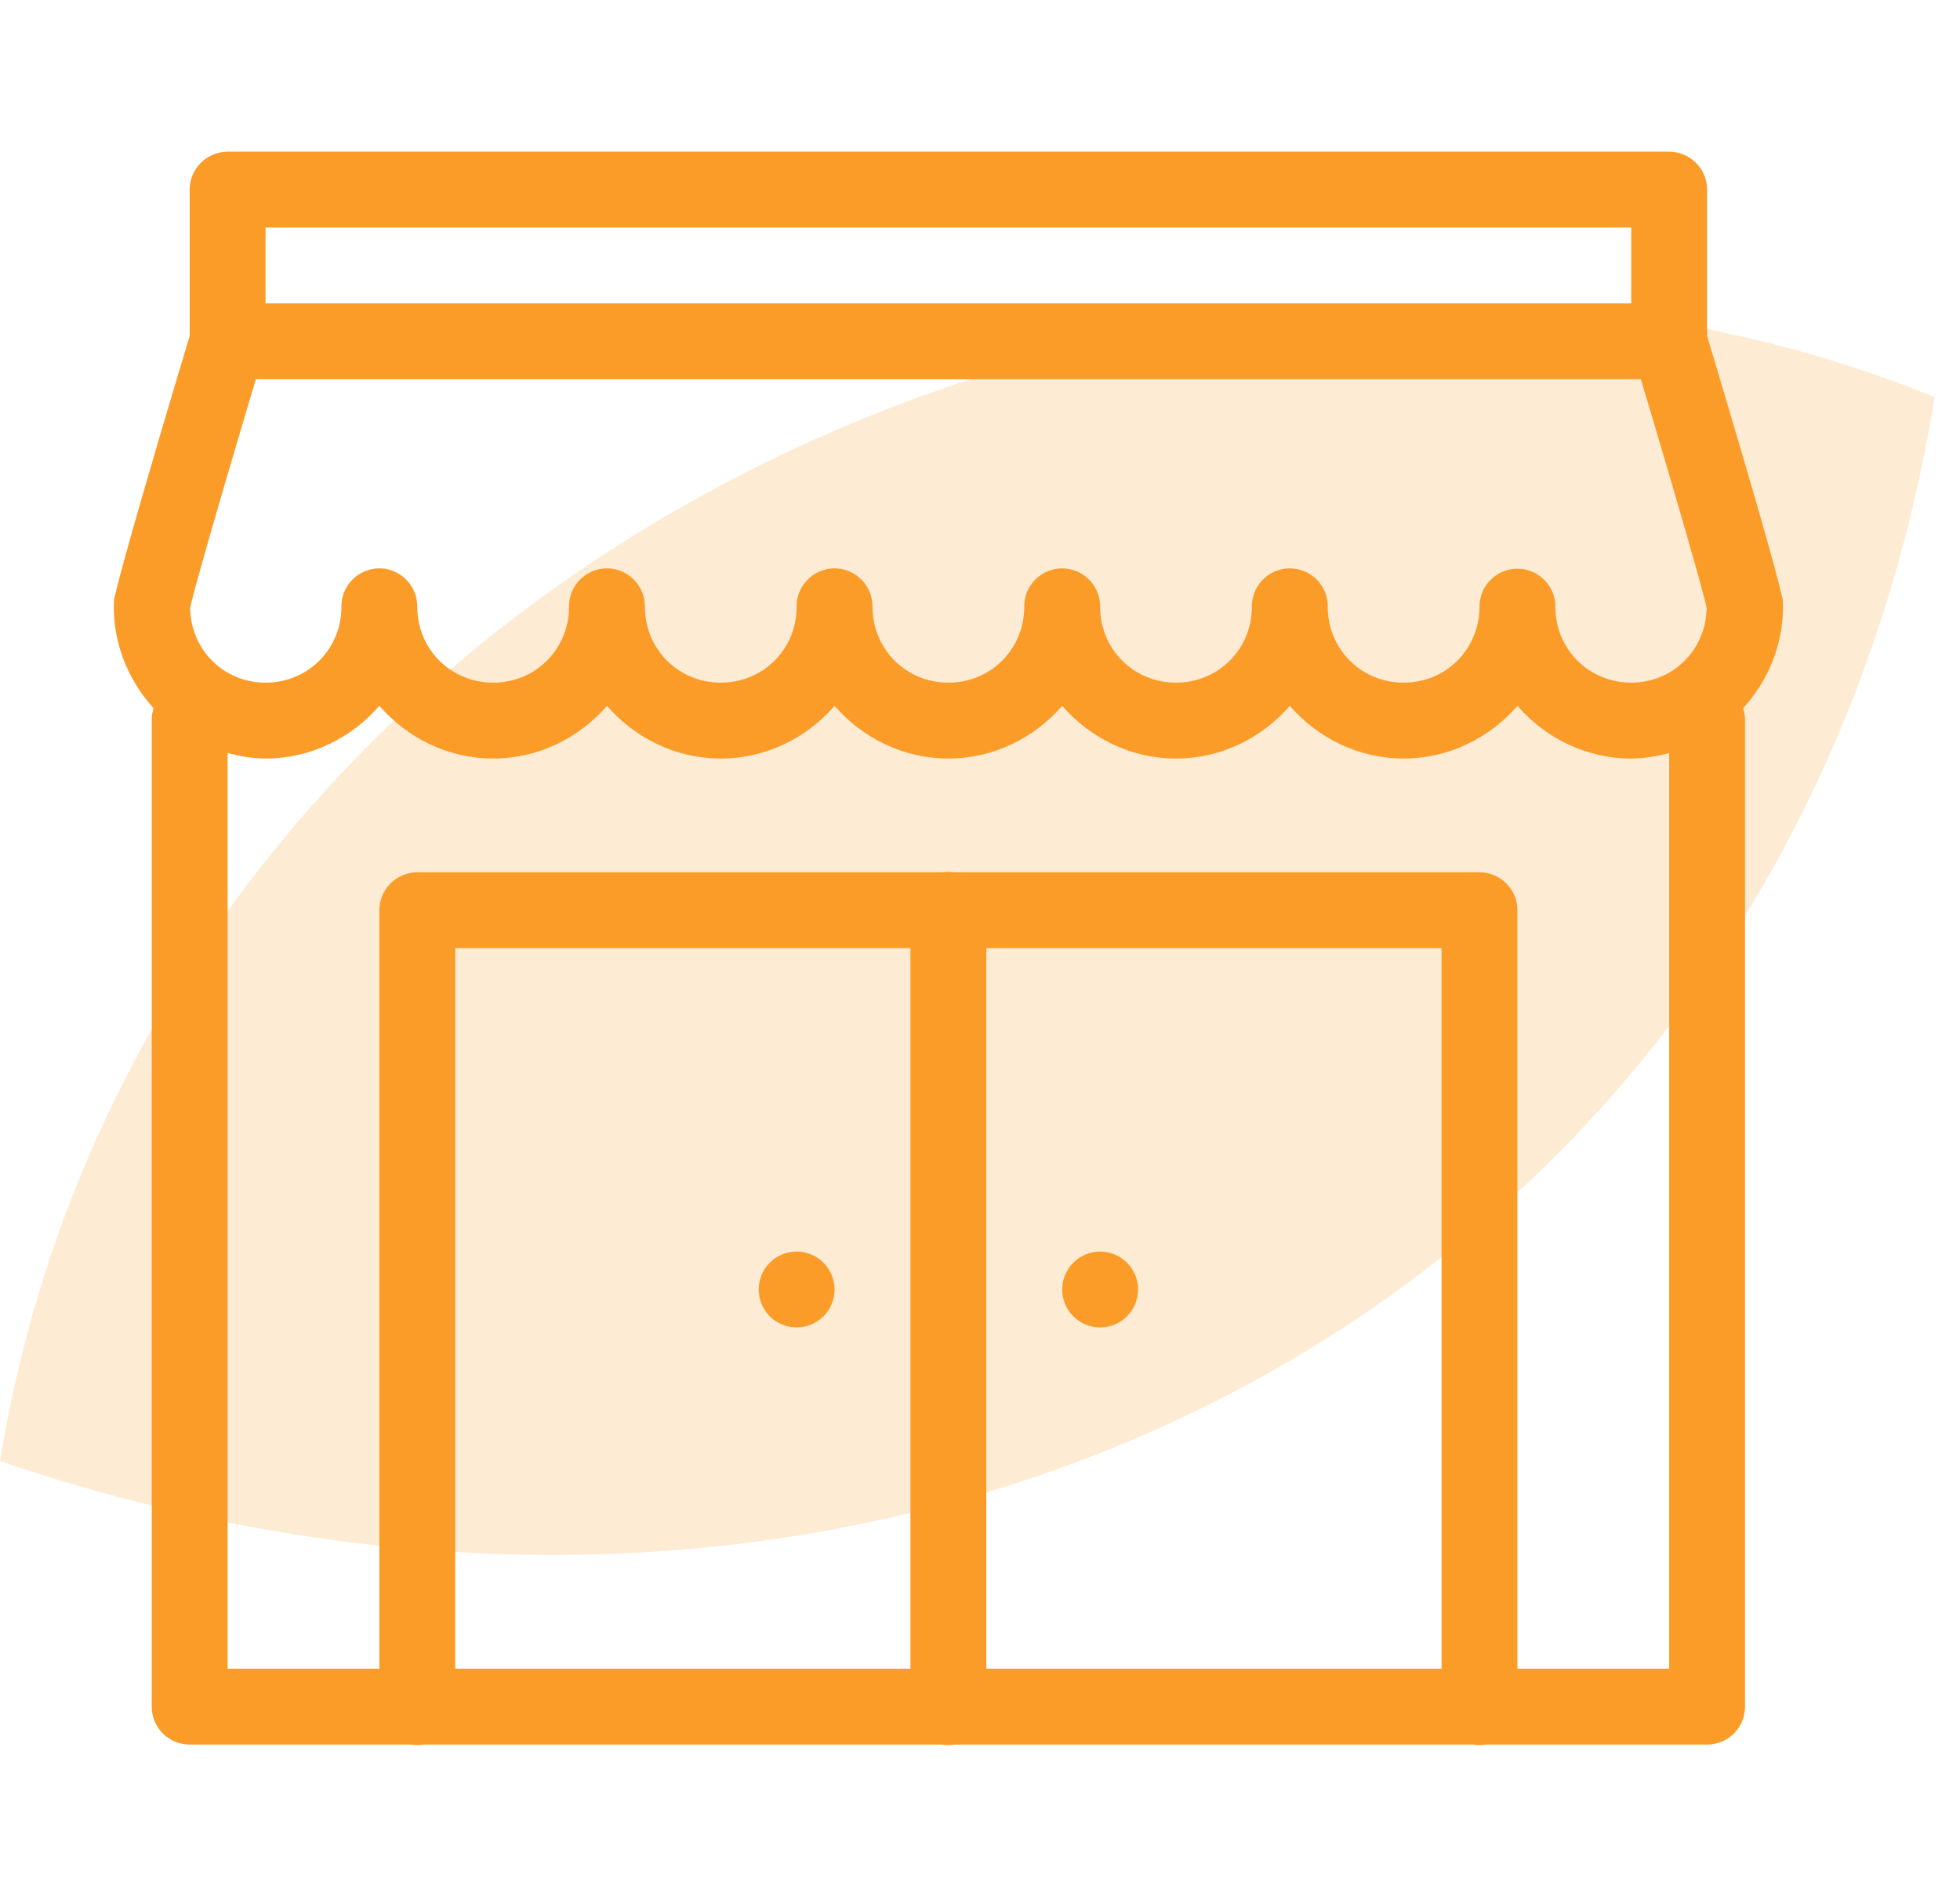
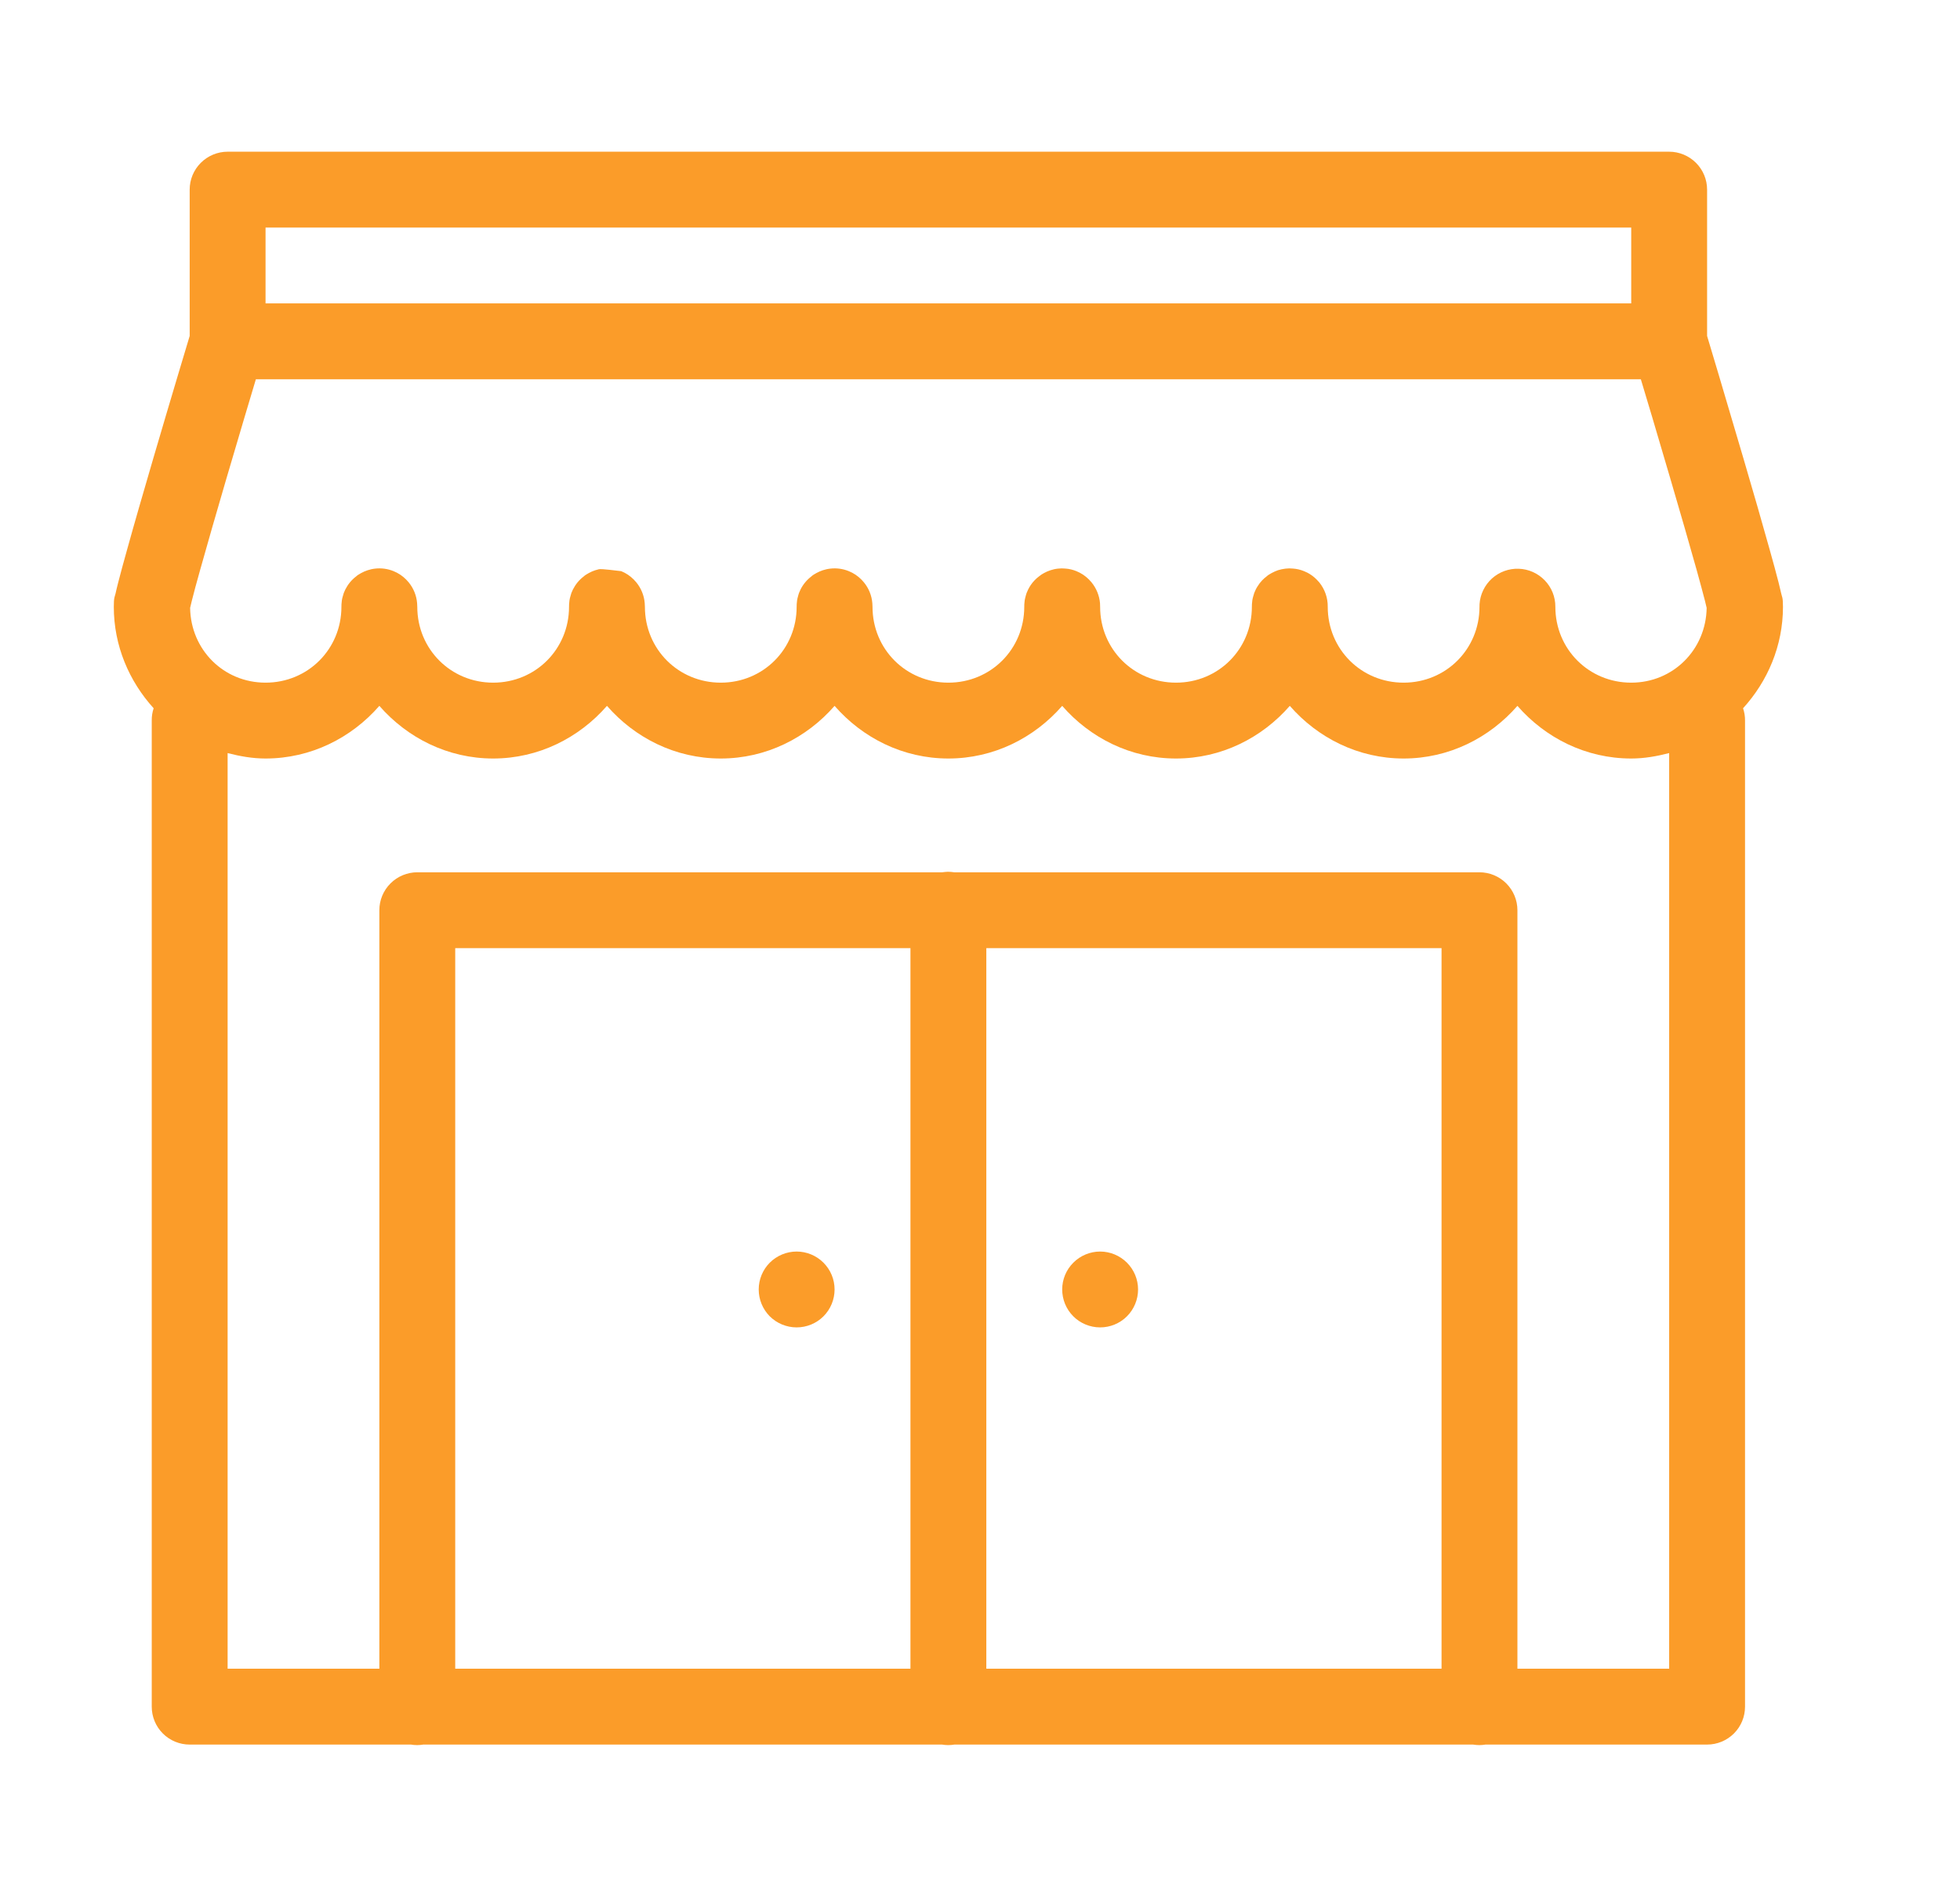
<svg xmlns="http://www.w3.org/2000/svg" width="31" height="30" viewBox="0 0 31 30" fill="none">
-   <path fill-rule="evenodd" clip-rule="evenodd" d="M0 23.116C2.353 8.69 18.836 1.473 30.6 6.284C28.247 20.71 14.124 27.926 0 23.116Z" fill="#FB9C29" fill-opacity="0.2" />
-   <path d="M3.6 2.4C3.441 2.4 3.288 2.464 3.176 2.576C3.063 2.689 3 2.841 3 3V5.315C2.976 5.395 2.712 6.27 2.424 7.253C2.274 7.766 2.123 8.287 2.01 8.696C1.953 8.9 1.905 9.075 1.87 9.213C1.853 9.281 1.838 9.339 1.827 9.392C1.815 9.445 1.8 9.443 1.8 9.6C1.8 10.218 2.043 10.778 2.43 11.205C2.409 11.268 2.399 11.334 2.4 11.4V27C2.4 27.16 2.463 27.312 2.576 27.425C2.688 27.537 2.841 27.6 3 27.6H6.499C6.564 27.611 6.63 27.611 6.695 27.6H14.899C14.964 27.611 15.03 27.611 15.095 27.6H23.299C23.364 27.611 23.43 27.611 23.495 27.6H27C27.159 27.6 27.311 27.537 27.424 27.425C27.537 27.312 27.6 27.16 27.6 27V11.4C27.601 11.334 27.59 11.268 27.569 11.205C27.957 10.778 28.2 10.218 28.2 9.6C28.2 9.443 28.184 9.445 28.173 9.392C28.161 9.339 28.147 9.281 28.13 9.213C28.095 9.075 28.047 8.9 27.99 8.696C27.876 8.287 27.726 7.766 27.575 7.253C27.287 6.27 27.024 5.395 27 5.315V3C27 2.841 26.937 2.689 26.824 2.576C26.712 2.464 26.559 2.4 26.4 2.4H3.6ZM4.2 3.6H25.8V4.8H4.2V3.6ZM4.047 6H25.952C26.042 6.299 26.189 6.786 26.424 7.591C26.574 8.101 26.723 8.619 26.835 9.018C26.89 9.217 26.936 9.387 26.967 9.508C26.979 9.555 26.986 9.588 26.993 9.617C26.983 10.278 26.463 10.8 25.8 10.8C25.13 10.8 24.6 10.27 24.6 9.6C24.601 9.444 24.541 9.294 24.433 9.182C24.324 9.069 24.177 9.003 24.021 8.998C23.865 8.992 23.713 9.048 23.597 9.152C23.482 9.257 23.411 9.403 23.401 9.558C23.4 9.572 23.4 9.586 23.4 9.6C23.4 10.27 22.87 10.8 22.2 10.8C21.53 10.8 21 10.27 21 9.6C21.002 9.459 20.954 9.321 20.864 9.211C20.851 9.196 20.838 9.182 20.824 9.168C20.782 9.125 20.733 9.089 20.68 9.061C20.662 9.052 20.643 9.043 20.625 9.036C20.569 9.013 20.51 8.999 20.45 8.995C20.43 8.993 20.41 8.992 20.39 8.992C20.35 8.993 20.31 8.998 20.271 9.006C20.252 9.01 20.232 9.015 20.213 9.021C20.195 9.028 20.176 9.035 20.158 9.043L20.157 9.044C20.128 9.057 20.1 9.072 20.073 9.089C20.066 9.094 20.059 9.098 20.053 9.102C20.046 9.108 20.04 9.113 20.033 9.119C20.008 9.138 19.985 9.158 19.963 9.181C19.935 9.21 19.911 9.242 19.89 9.276C19.879 9.292 19.87 9.31 19.861 9.327C19.852 9.345 19.844 9.364 19.837 9.382C19.831 9.401 19.825 9.421 19.82 9.44C19.814 9.459 19.81 9.479 19.807 9.498C19.804 9.518 19.802 9.539 19.801 9.558C19.8 9.572 19.8 9.587 19.8 9.6C19.8 10.27 19.27 10.8 18.6 10.8C17.93 10.8 17.4 10.27 17.4 9.6C17.4 9.58 17.399 9.56 17.398 9.541C17.387 9.42 17.34 9.306 17.264 9.213C17.213 9.151 17.15 9.098 17.079 9.061C17.061 9.052 17.043 9.043 17.025 9.036C16.969 9.013 16.91 8.999 16.85 8.995C16.81 8.991 16.77 8.991 16.731 8.996C16.711 8.998 16.691 9.002 16.671 9.006C16.632 9.015 16.595 9.027 16.558 9.043L16.557 9.044C16.528 9.057 16.5 9.072 16.473 9.089C16.459 9.099 16.446 9.108 16.433 9.119C16.408 9.138 16.384 9.158 16.363 9.181C16.322 9.224 16.287 9.274 16.261 9.327C16.252 9.345 16.244 9.364 16.237 9.382C16.23 9.401 16.225 9.421 16.22 9.44C16.215 9.459 16.21 9.479 16.207 9.498C16.204 9.518 16.202 9.539 16.201 9.558C16.2 9.572 16.2 9.587 16.2 9.6C16.2 10.27 15.67 10.8 15 10.8C14.33 10.8 13.8 10.27 13.8 9.6C13.8 9.58 13.799 9.56 13.797 9.541C13.787 9.42 13.74 9.306 13.664 9.213C13.613 9.151 13.55 9.098 13.479 9.061C13.461 9.052 13.443 9.043 13.425 9.036C13.332 8.998 13.23 8.984 13.131 8.996C13.111 8.998 13.091 9.002 13.071 9.006C13.032 9.015 12.995 9.027 12.958 9.043L12.957 9.044C12.928 9.057 12.9 9.072 12.873 9.089C12.866 9.094 12.86 9.098 12.853 9.102C12.846 9.108 12.839 9.113 12.833 9.119C12.761 9.174 12.701 9.246 12.661 9.327C12.652 9.345 12.644 9.364 12.637 9.382C12.63 9.401 12.625 9.421 12.62 9.44C12.614 9.459 12.61 9.479 12.607 9.498C12.604 9.518 12.602 9.539 12.601 9.558C12.6 9.572 12.6 9.587 12.6 9.6C12.6 10.27 12.07 10.8 11.4 10.8C10.73 10.8 10.2 10.27 10.2 9.6C10.2 9.58 10.199 9.56 10.197 9.541C10.187 9.42 10.14 9.306 10.064 9.213C10.013 9.151 9.95 9.098 9.879 9.061C9.861 9.052 9.843 9.043 9.825 9.036C9.732 8.998 9.63 8.984 9.531 8.996C9.511 8.998 9.491 9.002 9.471 9.006C9.432 9.015 9.395 9.027 9.358 9.043L9.357 9.044C9.328 9.057 9.3 9.072 9.273 9.089C9.266 9.094 9.259 9.098 9.253 9.102C9.246 9.108 9.24 9.113 9.233 9.119C9.16 9.174 9.102 9.246 9.061 9.327C9.052 9.345 9.044 9.364 9.037 9.382C9.031 9.401 9.025 9.421 9.02 9.44C9.014 9.459 9.01 9.479 9.007 9.498C9.004 9.518 9.002 9.539 9.001 9.558C9 9.572 9 9.587 9 9.6C9 10.27 8.47 10.8 7.8 10.8C7.13 10.8 6.6 10.27 6.6 9.6C6.6 9.58 6.599 9.56 6.597 9.541C6.587 9.42 6.54 9.306 6.464 9.213C6.413 9.151 6.35 9.098 6.279 9.061C6.261 9.052 6.243 9.043 6.225 9.036C6.132 8.998 6.03 8.984 5.931 8.996C5.911 8.998 5.891 9.002 5.871 9.006C5.832 9.015 5.795 9.027 5.758 9.043L5.757 9.044C5.728 9.057 5.7 9.072 5.673 9.089C5.666 9.094 5.659 9.098 5.653 9.102C5.646 9.108 5.64 9.113 5.633 9.119C5.56 9.174 5.502 9.246 5.461 9.327C5.452 9.345 5.444 9.364 5.437 9.382C5.431 9.401 5.425 9.421 5.42 9.44C5.414 9.459 5.41 9.479 5.407 9.498C5.404 9.518 5.402 9.539 5.401 9.558C5.4 9.572 5.4 9.587 5.4 9.6C5.4 10.27 4.87 10.8 4.2 10.8C3.536 10.8 3.017 10.278 3.007 9.617C3.013 9.588 3.021 9.555 3.033 9.508C3.063 9.387 3.109 9.217 3.165 9.018C3.276 8.619 3.426 8.101 3.575 7.591C3.811 6.786 3.958 6.299 4.047 6ZM6 11.167C6.441 11.673 7.082 12 7.8 12C8.518 12 9.159 11.673 9.6 11.167C10.041 11.673 10.681 12 11.4 12C12.118 12 12.759 11.673 13.2 11.167C13.641 11.673 14.281 12 15 12C15.718 12 16.359 11.673 16.8 11.167C17.241 11.673 17.881 12 18.6 12C19.318 12 19.959 11.673 20.4 11.167C20.841 11.673 21.482 12 22.2 12C22.918 12 23.559 11.673 24 11.167C24.441 11.673 25.081 12 25.8 12C26.008 12 26.207 11.964 26.4 11.914V26.4H24V14.4C24 14.241 23.937 14.089 23.824 13.976C23.712 13.864 23.559 13.8 23.4 13.8H15.092C15.059 13.795 15.025 13.792 14.99 13.792C14.961 13.793 14.932 13.796 14.904 13.8H6.6C6.441 13.8 6.288 13.864 6.176 13.976C6.063 14.089 6 14.241 6 14.4V26.4H3.6V11.914C3.793 11.964 3.992 12 4.2 12C4.918 12 5.559 11.673 6 11.167ZM7.2 15H14.4V26.4H7.2V15ZM15.6 15H22.8V26.4H15.6V15ZM12.6 19.8C12.441 19.8 12.288 19.864 12.175 19.976C12.063 20.089 12 20.241 12 20.4C12 20.559 12.063 20.712 12.175 20.825C12.288 20.937 12.441 21 12.6 21C12.759 21 12.912 20.937 13.024 20.825C13.137 20.712 13.2 20.559 13.2 20.4C13.2 20.241 13.137 20.089 13.024 19.976C12.912 19.864 12.759 19.8 12.6 19.8ZM17.4 19.8C17.241 19.8 17.088 19.864 16.976 19.976C16.863 20.089 16.8 20.241 16.8 20.4C16.8 20.559 16.863 20.712 16.976 20.825C17.088 20.937 17.241 21 17.4 21C17.559 21 17.712 20.937 17.824 20.825C17.937 20.712 18 20.559 18 20.4C18 20.241 17.937 20.089 17.824 19.976C17.712 19.864 17.559 19.8 17.4 19.8Z" fill="#FB9C29" />
+   <path d="M3.6 2.4C3.441 2.4 3.288 2.464 3.176 2.576C3.063 2.689 3 2.841 3 3V5.315C2.976 5.395 2.712 6.27 2.424 7.253C2.274 7.766 2.123 8.287 2.01 8.696C1.953 8.9 1.905 9.075 1.87 9.213C1.853 9.281 1.838 9.339 1.827 9.392C1.815 9.445 1.8 9.443 1.8 9.6C1.8 10.218 2.043 10.778 2.43 11.205C2.409 11.268 2.399 11.334 2.4 11.4V27C2.4 27.16 2.463 27.312 2.576 27.425C2.688 27.537 2.841 27.6 3 27.6H6.499C6.564 27.611 6.63 27.611 6.695 27.6H14.899C14.964 27.611 15.03 27.611 15.095 27.6H23.299C23.364 27.611 23.43 27.611 23.495 27.6H27C27.159 27.6 27.311 27.537 27.424 27.425C27.537 27.312 27.6 27.16 27.6 27V11.4C27.601 11.334 27.59 11.268 27.569 11.205C27.957 10.778 28.2 10.218 28.2 9.6C28.2 9.443 28.184 9.445 28.173 9.392C28.161 9.339 28.147 9.281 28.13 9.213C28.095 9.075 28.047 8.9 27.99 8.696C27.876 8.287 27.726 7.766 27.575 7.253C27.287 6.27 27.024 5.395 27 5.315V3C27 2.841 26.937 2.689 26.824 2.576C26.712 2.464 26.559 2.4 26.4 2.4H3.6ZM4.2 3.6H25.8V4.8H4.2V3.6ZM4.047 6H25.952C26.042 6.299 26.189 6.786 26.424 7.591C26.574 8.101 26.723 8.619 26.835 9.018C26.89 9.217 26.936 9.387 26.967 9.508C26.979 9.555 26.986 9.588 26.993 9.617C26.983 10.278 26.463 10.8 25.8 10.8C25.13 10.8 24.6 10.27 24.6 9.6C24.601 9.444 24.541 9.294 24.433 9.182C24.324 9.069 24.177 9.003 24.021 8.998C23.865 8.992 23.713 9.048 23.597 9.152C23.482 9.257 23.411 9.403 23.401 9.558C23.4 9.572 23.4 9.586 23.4 9.6C23.4 10.27 22.87 10.8 22.2 10.8C21.53 10.8 21 10.27 21 9.6C21.002 9.459 20.954 9.321 20.864 9.211C20.851 9.196 20.838 9.182 20.824 9.168C20.782 9.125 20.733 9.089 20.68 9.061C20.662 9.052 20.643 9.043 20.625 9.036C20.569 9.013 20.51 8.999 20.45 8.995C20.43 8.993 20.41 8.992 20.39 8.992C20.35 8.993 20.31 8.998 20.271 9.006C20.252 9.01 20.232 9.015 20.213 9.021C20.195 9.028 20.176 9.035 20.158 9.043L20.157 9.044C20.128 9.057 20.1 9.072 20.073 9.089C20.066 9.094 20.059 9.098 20.053 9.102C20.046 9.108 20.04 9.113 20.033 9.119C20.008 9.138 19.985 9.158 19.963 9.181C19.935 9.21 19.911 9.242 19.89 9.276C19.879 9.292 19.87 9.31 19.861 9.327C19.852 9.345 19.844 9.364 19.837 9.382C19.831 9.401 19.825 9.421 19.82 9.44C19.814 9.459 19.81 9.479 19.807 9.498C19.804 9.518 19.802 9.539 19.801 9.558C19.8 9.572 19.8 9.587 19.8 9.6C19.8 10.27 19.27 10.8 18.6 10.8C17.93 10.8 17.4 10.27 17.4 9.6C17.4 9.58 17.399 9.56 17.398 9.541C17.387 9.42 17.34 9.306 17.264 9.213C17.213 9.151 17.15 9.098 17.079 9.061C17.061 9.052 17.043 9.043 17.025 9.036C16.969 9.013 16.91 8.999 16.85 8.995C16.81 8.991 16.77 8.991 16.731 8.996C16.711 8.998 16.691 9.002 16.671 9.006C16.632 9.015 16.595 9.027 16.558 9.043L16.557 9.044C16.528 9.057 16.5 9.072 16.473 9.089C16.459 9.099 16.446 9.108 16.433 9.119C16.408 9.138 16.384 9.158 16.363 9.181C16.322 9.224 16.287 9.274 16.261 9.327C16.252 9.345 16.244 9.364 16.237 9.382C16.23 9.401 16.225 9.421 16.22 9.44C16.215 9.459 16.21 9.479 16.207 9.498C16.204 9.518 16.202 9.539 16.201 9.558C16.2 9.572 16.2 9.587 16.2 9.6C16.2 10.27 15.67 10.8 15 10.8C14.33 10.8 13.8 10.27 13.8 9.6C13.8 9.58 13.799 9.56 13.797 9.541C13.787 9.42 13.74 9.306 13.664 9.213C13.613 9.151 13.55 9.098 13.479 9.061C13.461 9.052 13.443 9.043 13.425 9.036C13.332 8.998 13.23 8.984 13.131 8.996C13.111 8.998 13.091 9.002 13.071 9.006C13.032 9.015 12.995 9.027 12.958 9.043L12.957 9.044C12.928 9.057 12.9 9.072 12.873 9.089C12.866 9.094 12.86 9.098 12.853 9.102C12.846 9.108 12.839 9.113 12.833 9.119C12.761 9.174 12.701 9.246 12.661 9.327C12.652 9.345 12.644 9.364 12.637 9.382C12.63 9.401 12.625 9.421 12.62 9.44C12.614 9.459 12.61 9.479 12.607 9.498C12.604 9.518 12.602 9.539 12.601 9.558C12.6 9.572 12.6 9.587 12.6 9.6C12.6 10.27 12.07 10.8 11.4 10.8C10.73 10.8 10.2 10.27 10.2 9.6C10.2 9.58 10.199 9.56 10.197 9.541C10.187 9.42 10.14 9.306 10.064 9.213C10.013 9.151 9.95 9.098 9.879 9.061C9.861 9.052 9.843 9.043 9.825 9.036C9.511 8.998 9.491 9.002 9.471 9.006C9.432 9.015 9.395 9.027 9.358 9.043L9.357 9.044C9.328 9.057 9.3 9.072 9.273 9.089C9.266 9.094 9.259 9.098 9.253 9.102C9.246 9.108 9.24 9.113 9.233 9.119C9.16 9.174 9.102 9.246 9.061 9.327C9.052 9.345 9.044 9.364 9.037 9.382C9.031 9.401 9.025 9.421 9.02 9.44C9.014 9.459 9.01 9.479 9.007 9.498C9.004 9.518 9.002 9.539 9.001 9.558C9 9.572 9 9.587 9 9.6C9 10.27 8.47 10.8 7.8 10.8C7.13 10.8 6.6 10.27 6.6 9.6C6.6 9.58 6.599 9.56 6.597 9.541C6.587 9.42 6.54 9.306 6.464 9.213C6.413 9.151 6.35 9.098 6.279 9.061C6.261 9.052 6.243 9.043 6.225 9.036C6.132 8.998 6.03 8.984 5.931 8.996C5.911 8.998 5.891 9.002 5.871 9.006C5.832 9.015 5.795 9.027 5.758 9.043L5.757 9.044C5.728 9.057 5.7 9.072 5.673 9.089C5.666 9.094 5.659 9.098 5.653 9.102C5.646 9.108 5.64 9.113 5.633 9.119C5.56 9.174 5.502 9.246 5.461 9.327C5.452 9.345 5.444 9.364 5.437 9.382C5.431 9.401 5.425 9.421 5.42 9.44C5.414 9.459 5.41 9.479 5.407 9.498C5.404 9.518 5.402 9.539 5.401 9.558C5.4 9.572 5.4 9.587 5.4 9.6C5.4 10.27 4.87 10.8 4.2 10.8C3.536 10.8 3.017 10.278 3.007 9.617C3.013 9.588 3.021 9.555 3.033 9.508C3.063 9.387 3.109 9.217 3.165 9.018C3.276 8.619 3.426 8.101 3.575 7.591C3.811 6.786 3.958 6.299 4.047 6ZM6 11.167C6.441 11.673 7.082 12 7.8 12C8.518 12 9.159 11.673 9.6 11.167C10.041 11.673 10.681 12 11.4 12C12.118 12 12.759 11.673 13.2 11.167C13.641 11.673 14.281 12 15 12C15.718 12 16.359 11.673 16.8 11.167C17.241 11.673 17.881 12 18.6 12C19.318 12 19.959 11.673 20.4 11.167C20.841 11.673 21.482 12 22.2 12C22.918 12 23.559 11.673 24 11.167C24.441 11.673 25.081 12 25.8 12C26.008 12 26.207 11.964 26.4 11.914V26.4H24V14.4C24 14.241 23.937 14.089 23.824 13.976C23.712 13.864 23.559 13.8 23.4 13.8H15.092C15.059 13.795 15.025 13.792 14.99 13.792C14.961 13.793 14.932 13.796 14.904 13.8H6.6C6.441 13.8 6.288 13.864 6.176 13.976C6.063 14.089 6 14.241 6 14.4V26.4H3.6V11.914C3.793 11.964 3.992 12 4.2 12C4.918 12 5.559 11.673 6 11.167ZM7.2 15H14.4V26.4H7.2V15ZM15.6 15H22.8V26.4H15.6V15ZM12.6 19.8C12.441 19.8 12.288 19.864 12.175 19.976C12.063 20.089 12 20.241 12 20.4C12 20.559 12.063 20.712 12.175 20.825C12.288 20.937 12.441 21 12.6 21C12.759 21 12.912 20.937 13.024 20.825C13.137 20.712 13.2 20.559 13.2 20.4C13.2 20.241 13.137 20.089 13.024 19.976C12.912 19.864 12.759 19.8 12.6 19.8ZM17.4 19.8C17.241 19.8 17.088 19.864 16.976 19.976C16.863 20.089 16.8 20.241 16.8 20.4C16.8 20.559 16.863 20.712 16.976 20.825C17.088 20.937 17.241 21 17.4 21C17.559 21 17.712 20.937 17.824 20.825C17.937 20.712 18 20.559 18 20.4C18 20.241 17.937 20.089 17.824 19.976C17.712 19.864 17.559 19.8 17.4 19.8Z" fill="#FB9C29" />
</svg>